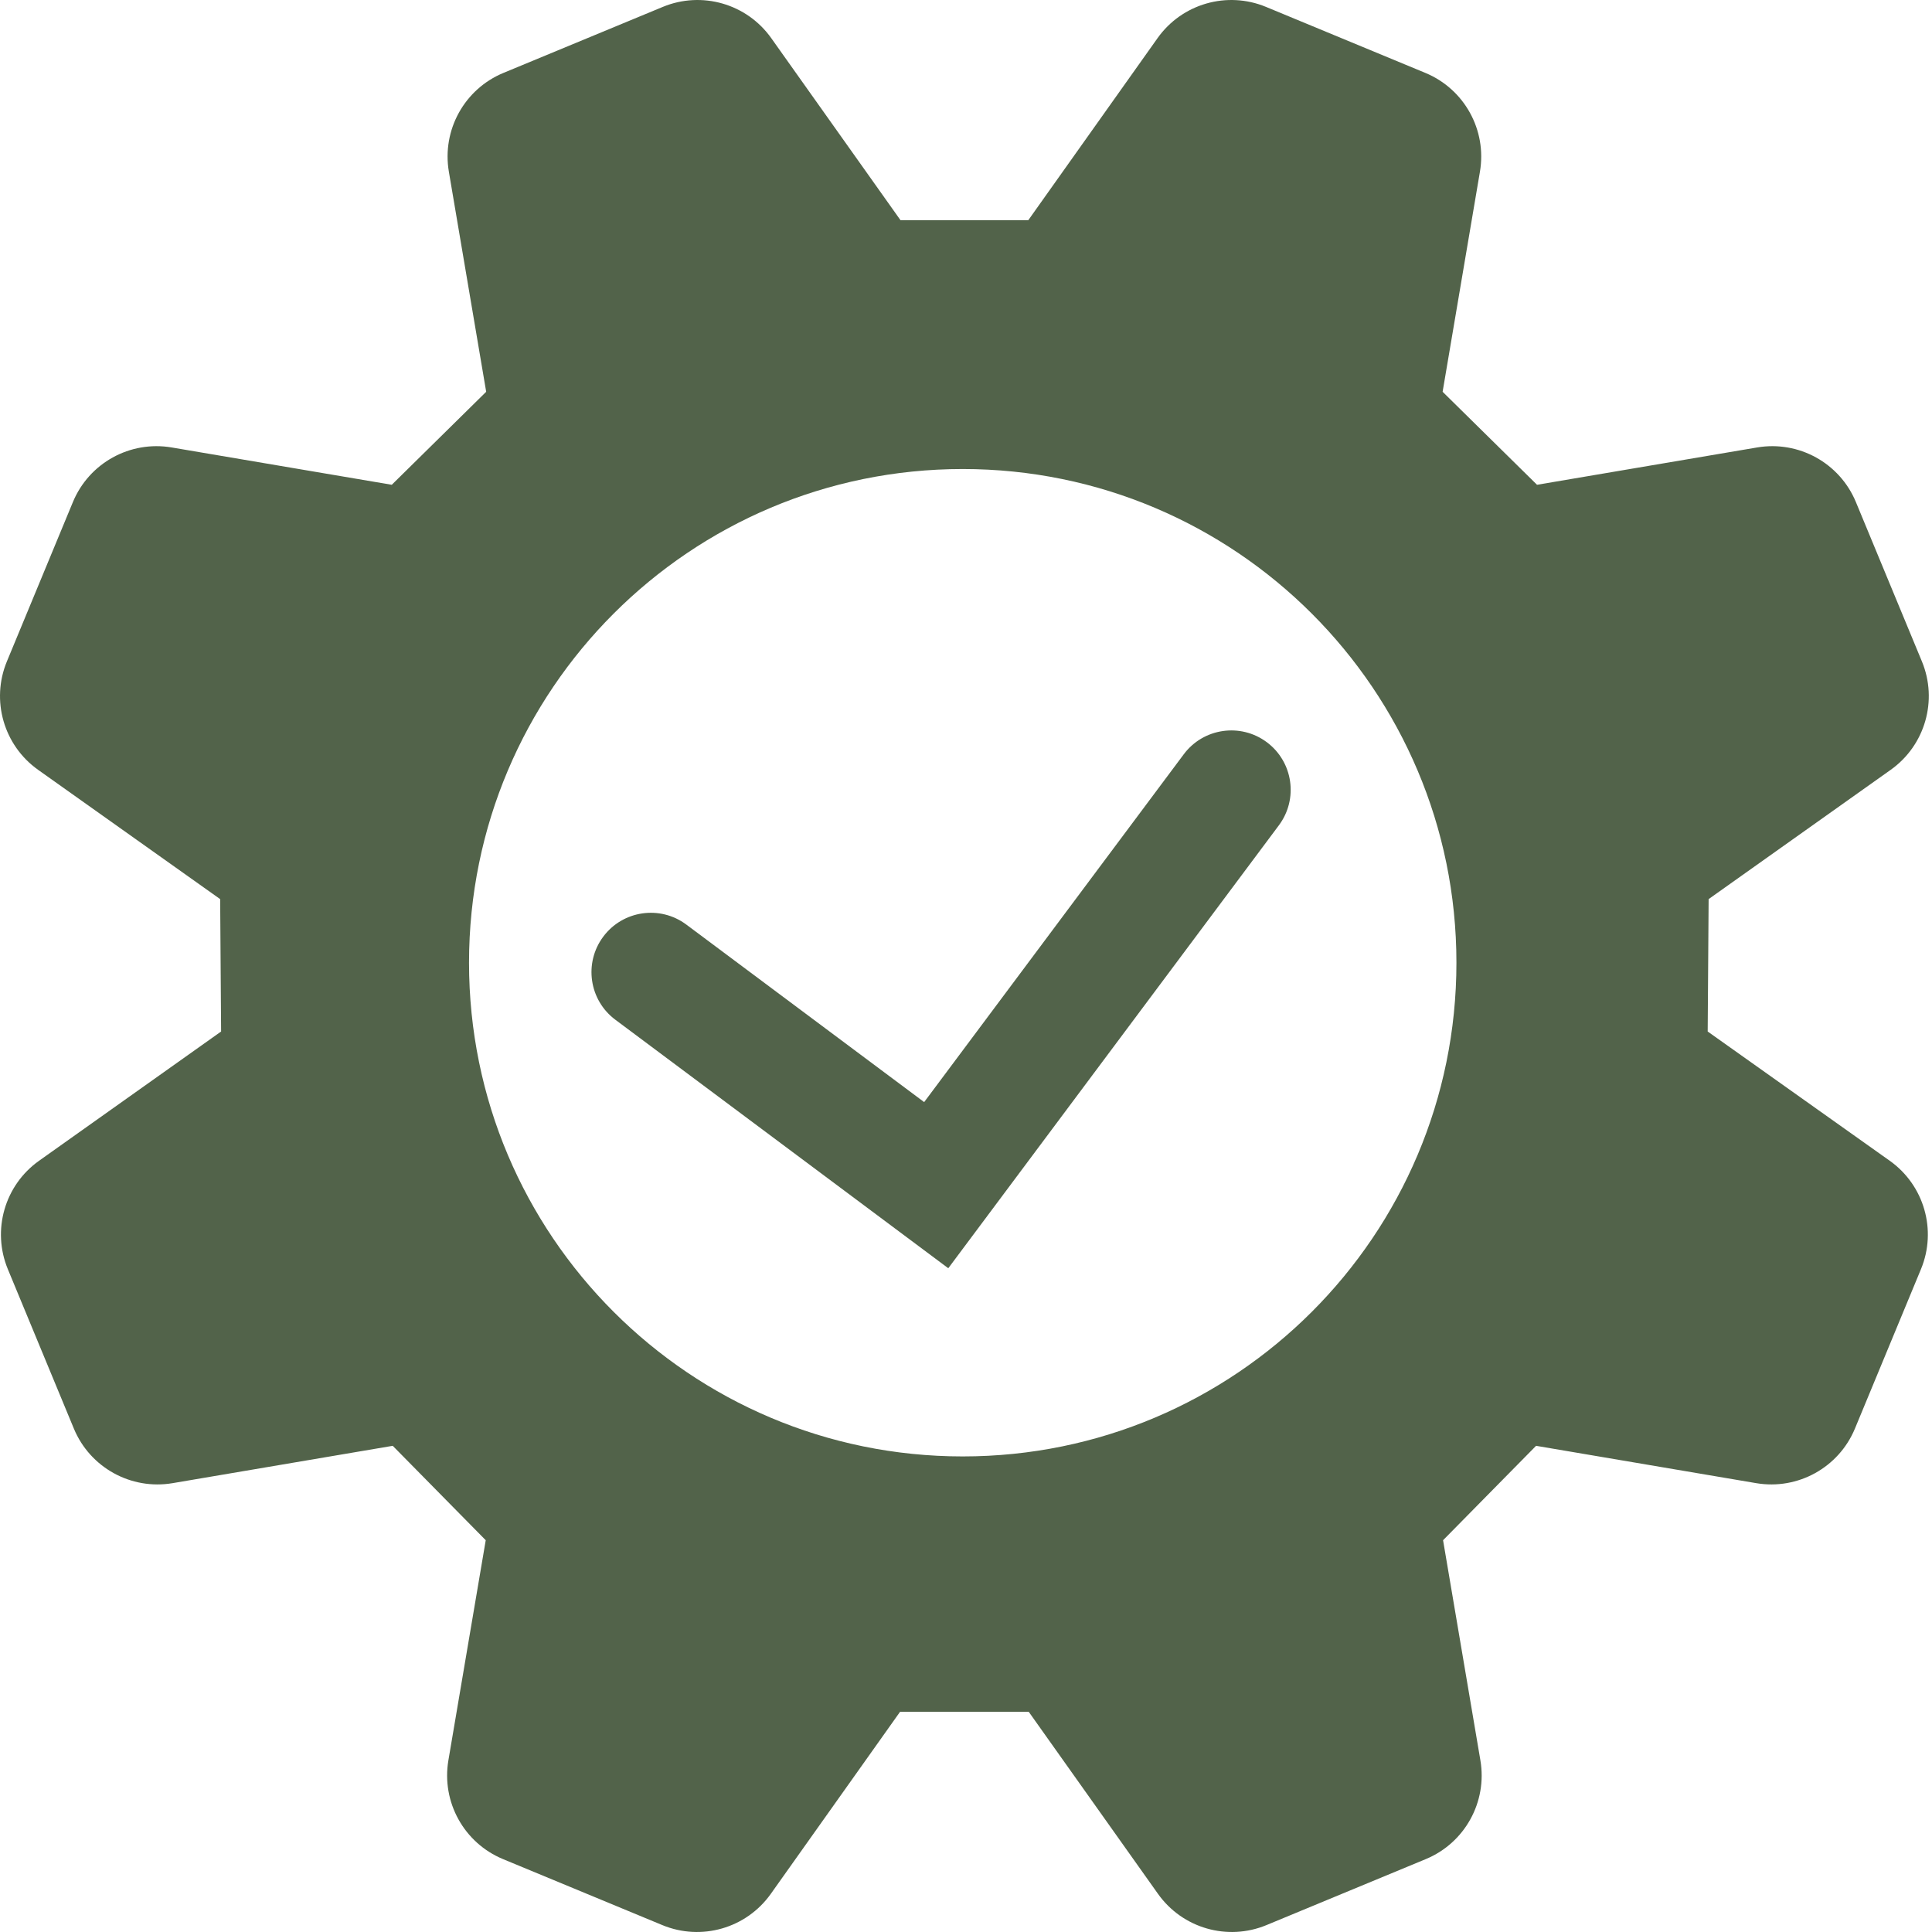
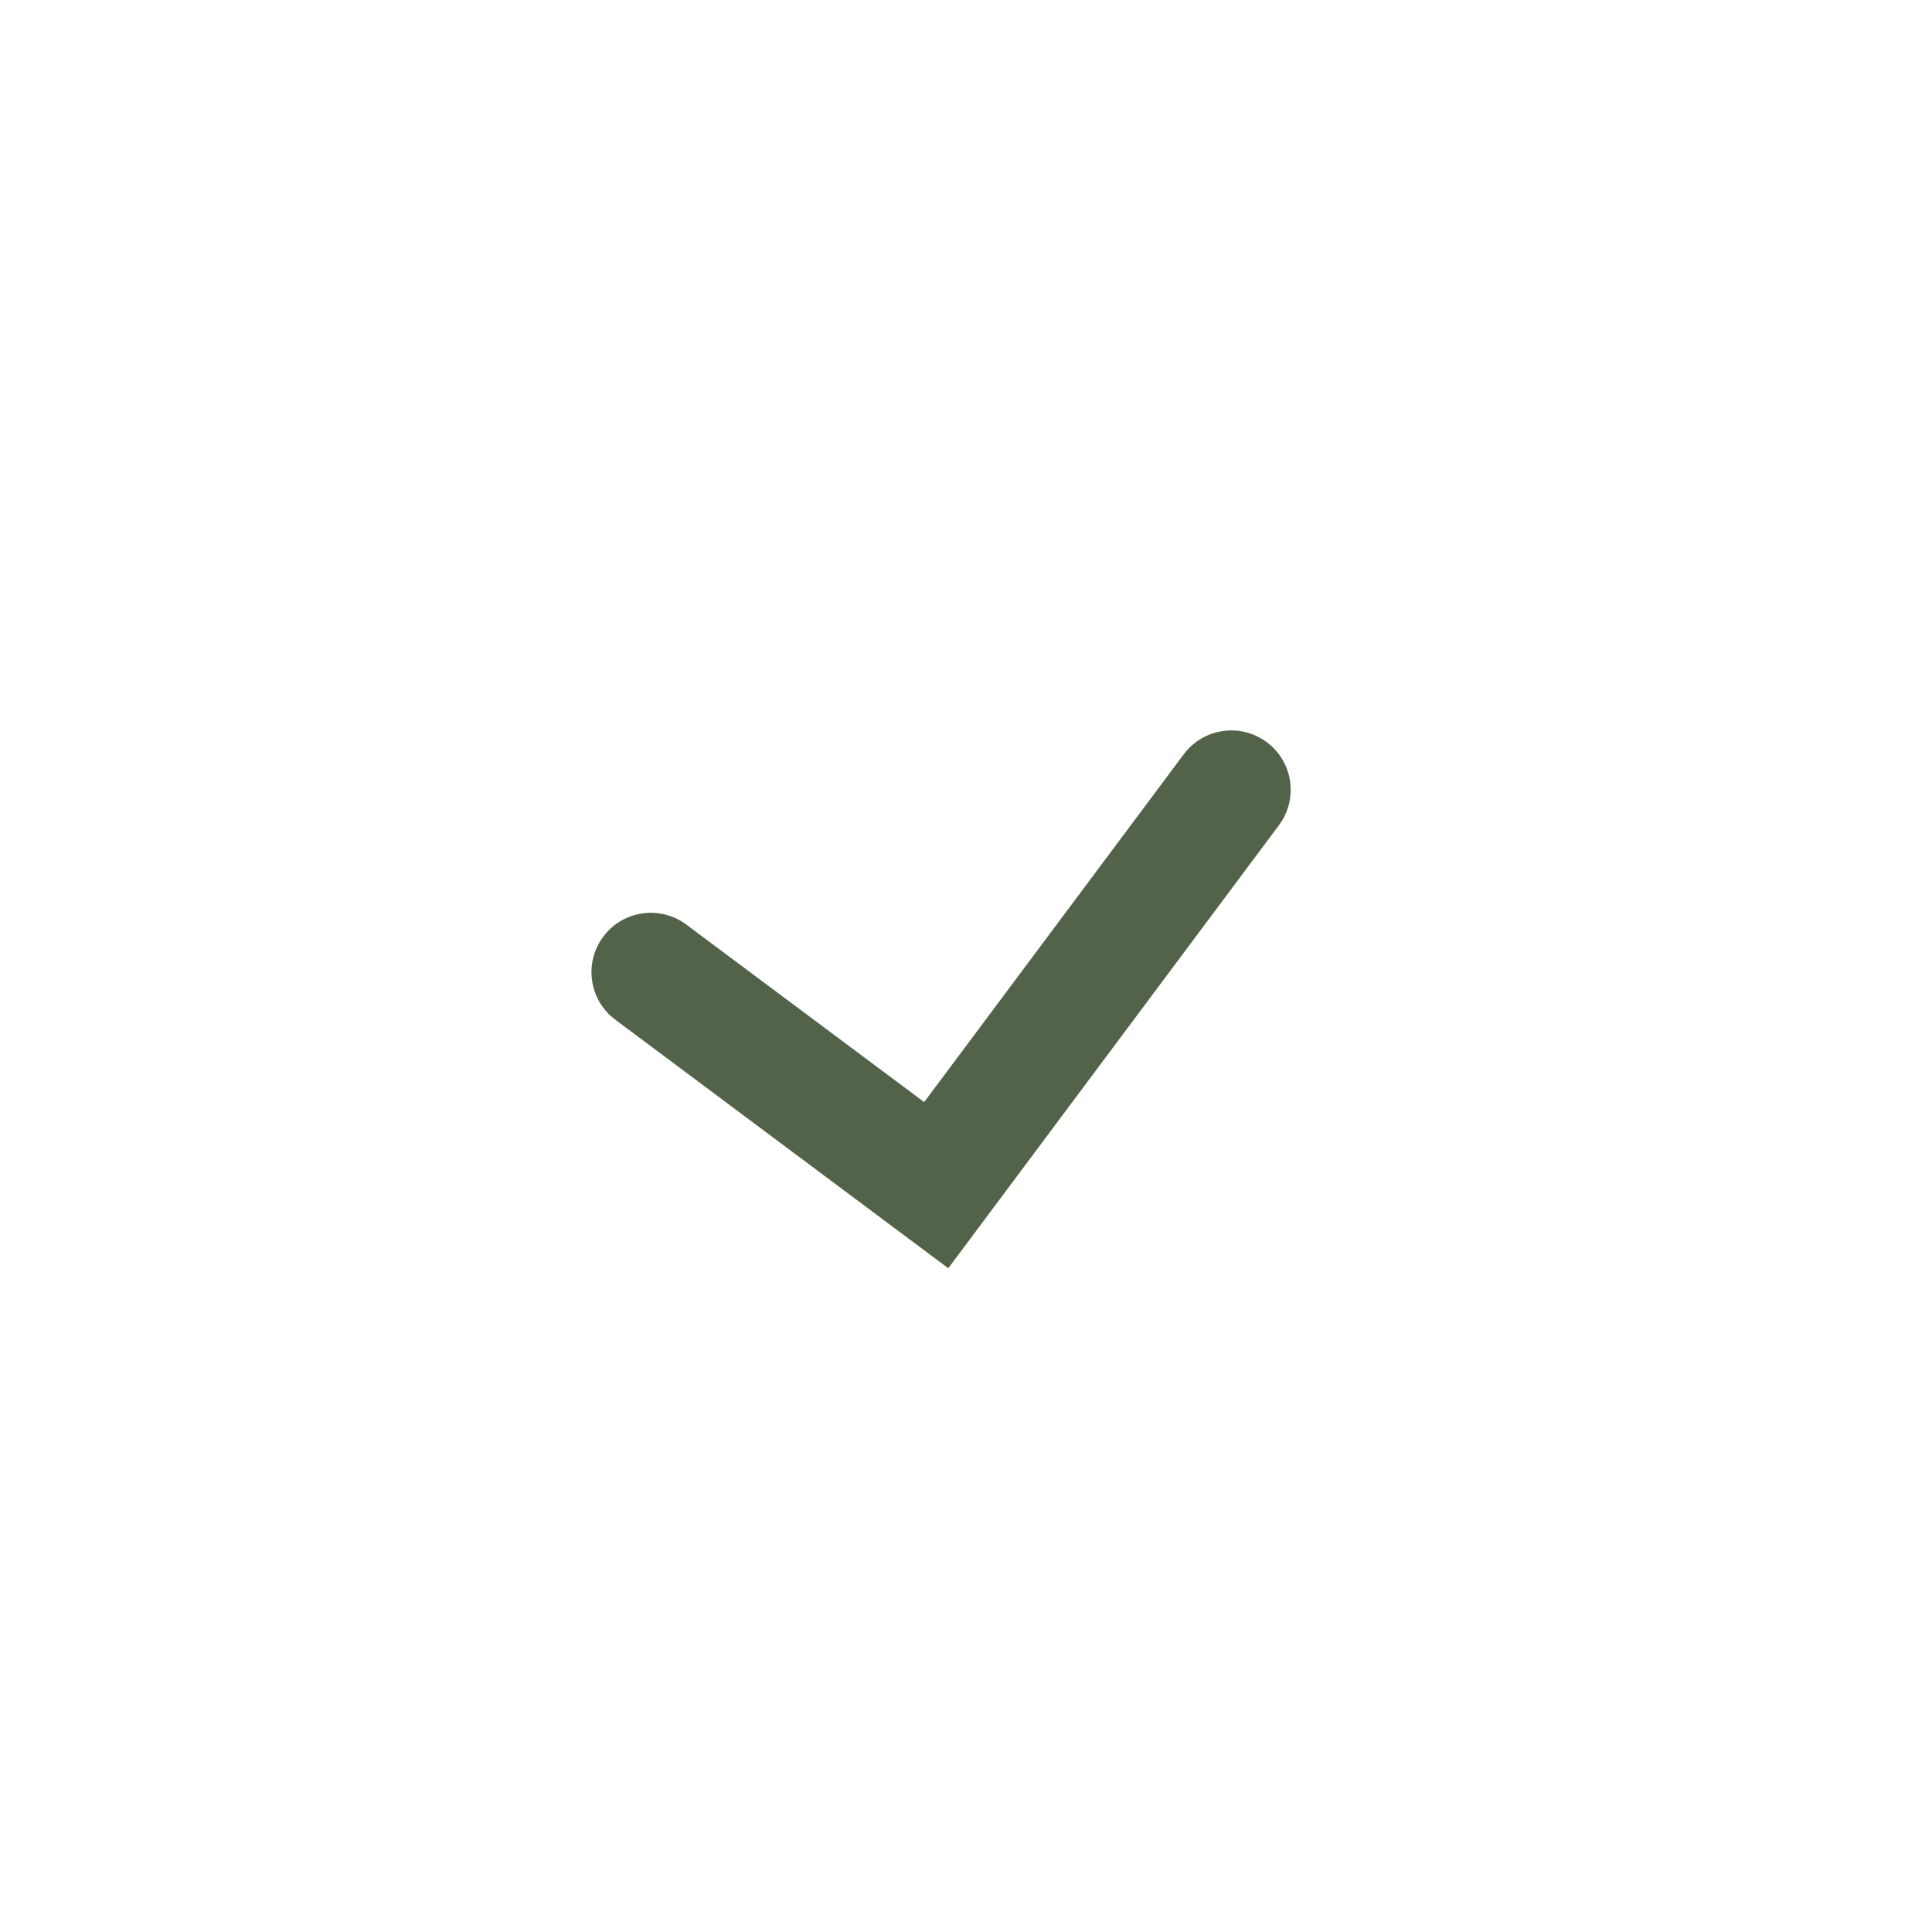
<svg xmlns="http://www.w3.org/2000/svg" width="128" height="128" viewBox="0 0 128 128" fill="none">
-   <path fill-rule="evenodd" clip-rule="evenodd" d="M51.097 2.526L59.66 14.587H68.128L76.691 2.526C78.311 0.245 81.291 -0.613 83.876 0.457L94.433 4.83C97.017 5.9 98.518 8.615 98.05 11.373L95.577 25.956L101.832 32.118L116.415 29.645C119.173 29.177 121.888 30.678 122.958 33.263L127.331 43.82C128.401 46.404 127.543 49.385 125.262 51.004L113.201 59.568L113.139 68.34L125.2 76.903C127.481 78.523 128.339 81.504 127.268 84.088L122.895 94.645C121.825 97.229 119.11 98.73 116.353 98.263L101.769 95.789L95.607 102.044L98.08 116.627C98.548 119.385 97.047 122.1 94.463 123.17L83.906 127.543C81.322 128.613 78.341 127.755 76.721 125.474L68.158 113.413H59.63L51.067 125.474C49.447 127.755 46.466 128.613 43.882 127.543L33.325 123.17C30.741 122.1 29.24 119.385 29.707 116.627L32.181 102.044L26.019 95.789L11.435 98.263C8.678 98.73 5.963 97.229 4.892 94.645L0.52 84.088C-0.551 81.504 0.307 78.523 2.588 76.903L14.649 68.34L14.586 59.568L2.526 51.004C0.245 49.385 -0.613 46.404 0.457 43.82L4.83 33.263C5.9 30.678 8.615 29.177 11.373 29.645L25.956 32.118L32.211 25.956L29.738 11.373C29.27 8.615 30.771 5.9 33.355 4.83L43.912 0.457C46.496 -0.613 49.477 0.245 51.097 2.526ZM63.783 96.492C81.848 96.492 96.492 81.848 96.492 63.783C96.492 45.718 81.848 31.074 63.783 31.074C45.718 31.074 31.074 45.718 31.074 63.783C31.074 81.848 45.718 96.492 63.783 96.492Z" fill="#52634A" />
  <path d="M62.826 84.024L84.73 54.678C86.029 52.937 85.671 50.473 83.931 49.174C82.19 47.875 79.726 48.233 78.427 49.973L61.228 73.017L45.471 61.256C43.731 59.957 41.267 60.315 39.968 62.055C38.669 63.796 39.027 66.26 40.767 67.559L62.826 84.024Z" fill="#52634A" />
</svg>